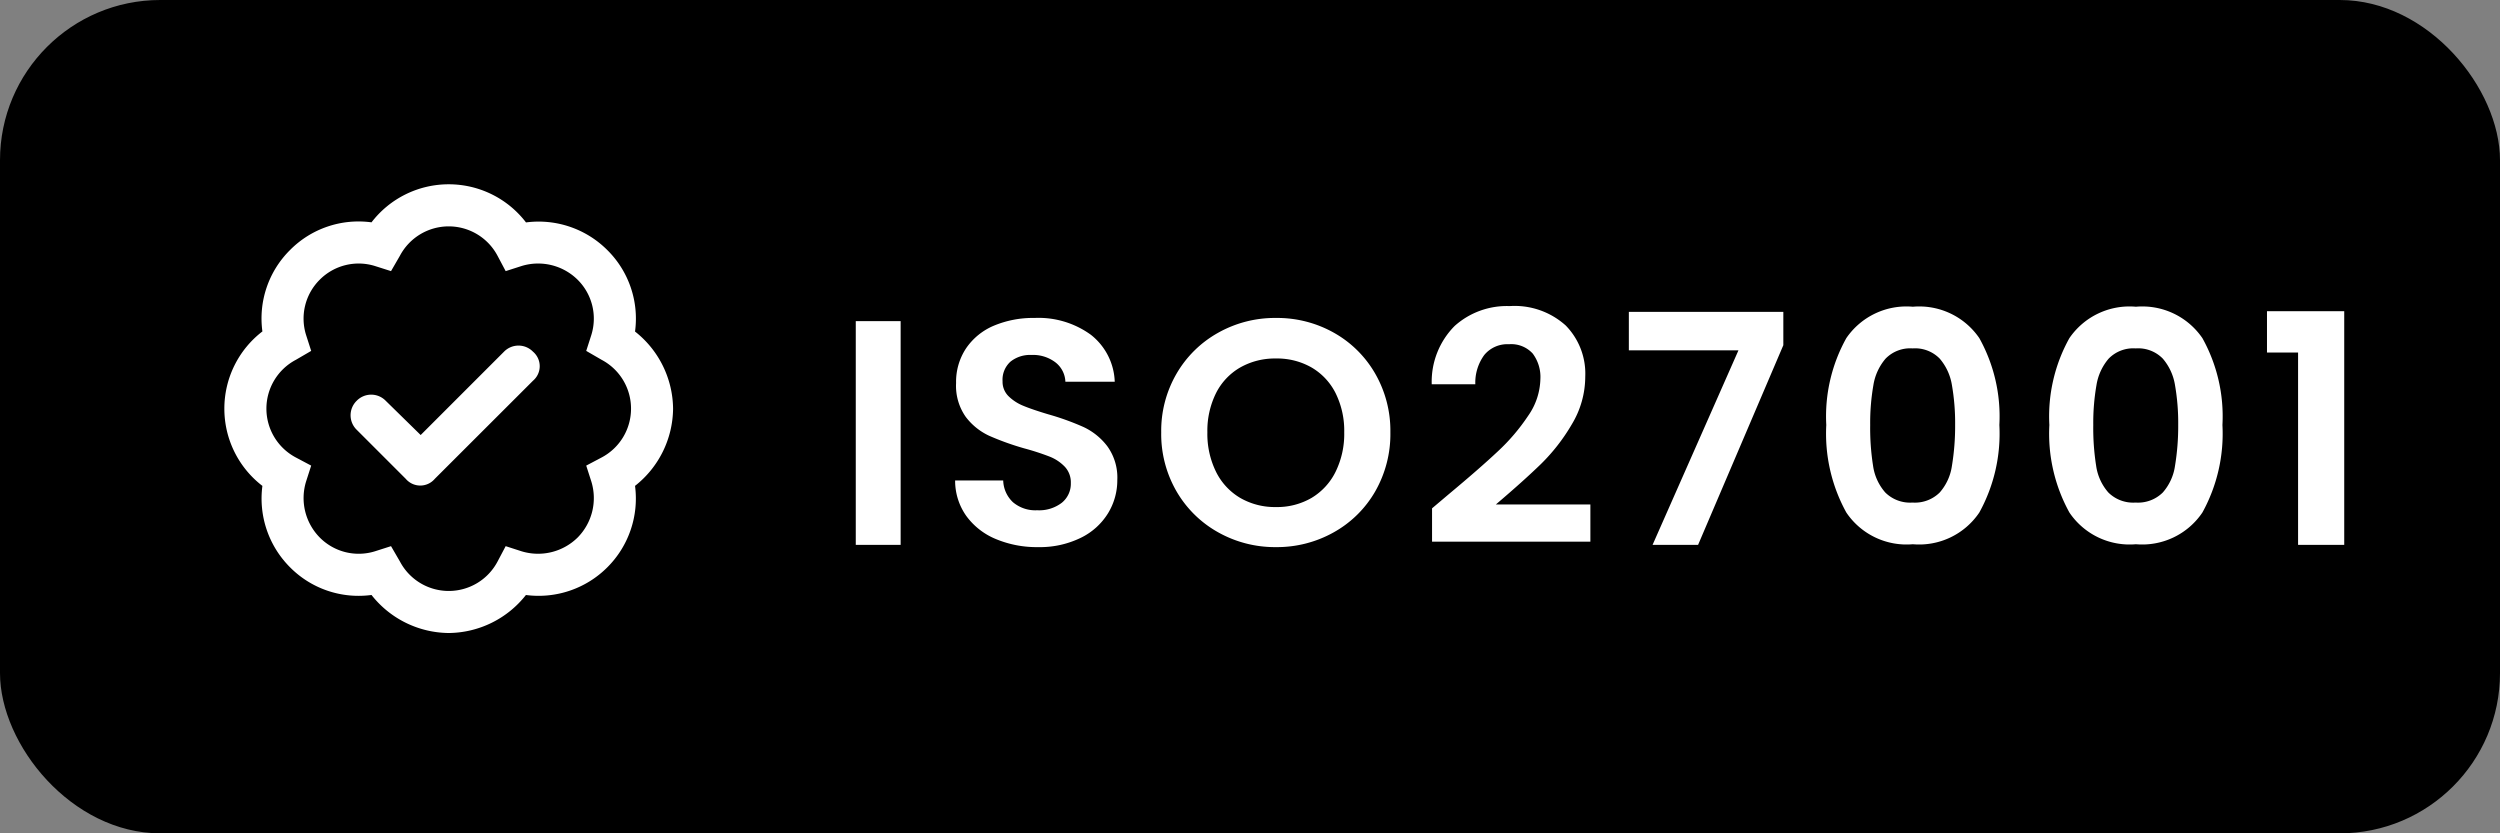
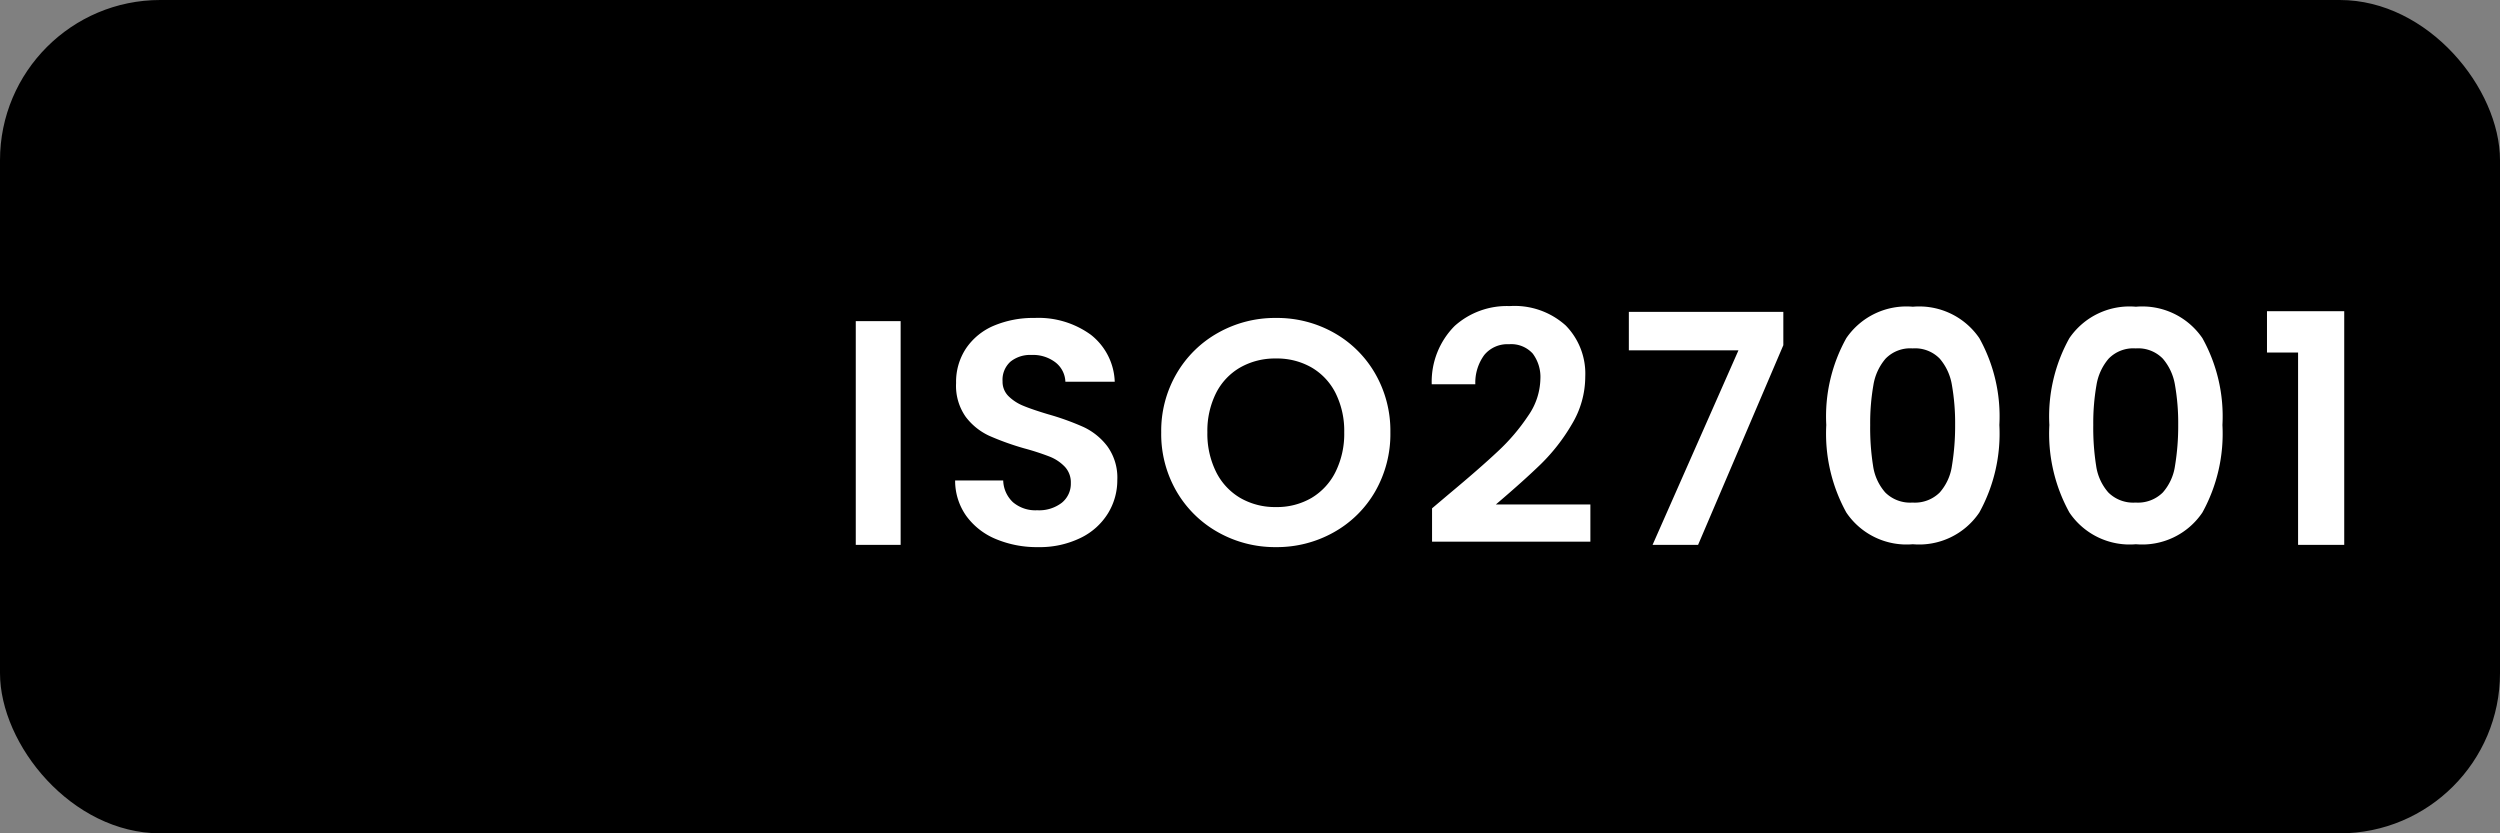
<svg xmlns="http://www.w3.org/2000/svg" width="78" height="26" viewBox="0 0 78 26">
  <rect x="0" y="0" width="78" height="26" fill="#808080" stroke="none" />
  <g id="Group_4619" data-name="Group 4619" transform="translate(-185 -1257)">
    <rect id="Rectangle_3677" data-name="Rectangle 3677" width="78" height="26" rx="5" transform="translate(185 1257)" />
-     <path id="Path_4004" data-name="Path 4004" d="M-.435-3.06a.594.594,0,0,1-.905,0L-2.871-4.591a.632.632,0,0,1,0-.905.632.632,0,0,1,.905,0L-.875-4.427l2.6-2.6a.632.632,0,0,1,.905,0,.594.594,0,0,1,0,.905Zm2.844-8a3.029,3.029,0,0,1,2.54.863,3.007,3.007,0,0,1,.864,2.541A3.1,3.1,0,0,1,7-5.25,3.1,3.1,0,0,1,5.813-2.841,3.03,3.03,0,0,1,4.949-.3a3.03,3.03,0,0,1-2.54.864A3.1,3.1,0,0,1,0,1.75,3.1,3.1,0,0,1-2.409.563,3.007,3.007,0,0,1-4.95-.3a3.03,3.03,0,0,1-.863-2.54A3.034,3.034,0,0,1-7-5.25,3.033,3.033,0,0,1-5.813-7.659,3.006,3.006,0,0,1-4.95-10.2a3.007,3.007,0,0,1,2.541-.863A3.034,3.034,0,0,1,0-12.25,3.034,3.034,0,0,1,2.409-11.063ZM-1.8-9.541-2.3-9.7a1.711,1.711,0,0,0-1.725.428A1.711,1.711,0,0,0-4.45-7.547l.159.495-.479.279A1.722,1.722,0,0,0-5.688-5.25,1.722,1.722,0,0,0-4.77-3.727l.479.254-.159.495a1.754,1.754,0,0,0,.428,1.75A1.709,1.709,0,0,0-2.3-.8L-1.8-.96l.279.481A1.721,1.721,0,0,0,0,.438,1.721,1.721,0,0,0,1.523-.479L1.777-.96,2.272-.8a1.759,1.759,0,0,0,1.75-.429,1.752,1.752,0,0,0,.427-1.75L4.29-3.473l.481-.254A1.721,1.721,0,0,0,5.688-5.25a1.721,1.721,0,0,0-.916-1.523L4.29-7.052l.159-.495a1.709,1.709,0,0,0-.427-1.725A1.754,1.754,0,0,0,2.272-9.7l-.495.159-.254-.479A1.722,1.722,0,0,0,0-10.937a1.722,1.722,0,0,0-1.523.917Z" transform="translate(199 1275)" fill="#fff" />
    <path id="Path_4001" data-name="Path 4001" d="M-21.9-6.98V0h-1.4V-6.98ZM-17.61.07a3.315,3.315,0,0,1-1.315-.25A2.159,2.159,0,0,1-19.85-.9a1.9,1.9,0,0,1-.35-1.11h1.5a.97.97,0,0,0,.305.68,1.081,1.081,0,0,0,.755.25,1.161,1.161,0,0,0,.77-.235.764.764,0,0,0,.28-.615.711.711,0,0,0-.19-.51,1.331,1.331,0,0,0-.475-.315,7.861,7.861,0,0,0-.785-.255,8.407,8.407,0,0,1-1.1-.395,1.935,1.935,0,0,1-.73-.59,1.681,1.681,0,0,1-.3-1.055,1.886,1.886,0,0,1,.31-1.08A1.972,1.972,0,0,1-19-6.835a3.165,3.165,0,0,1,1.28-.245,2.777,2.777,0,0,1,1.755.525A1.946,1.946,0,0,1-15.22-5.09h-1.54a.8.8,0,0,0-.305-.6,1.149,1.149,0,0,0-.755-.235.972.972,0,0,0-.655.21.759.759,0,0,0-.245.61.631.631,0,0,0,.185.465,1.411,1.411,0,0,0,.46.3q.275.115.775.265a8.142,8.142,0,0,1,1.11.4,1.993,1.993,0,0,1,.74.6,1.667,1.667,0,0,1,.31,1.05,1.975,1.975,0,0,1-.29,1.04,2.047,2.047,0,0,1-.85.765A2.9,2.9,0,0,1-17.61.07Zm7.42,0a3.616,3.616,0,0,1-1.8-.46,3.434,3.434,0,0,1-1.3-1.275,3.567,3.567,0,0,1-.48-1.845,3.548,3.548,0,0,1,.48-1.835,3.434,3.434,0,0,1,1.3-1.275,3.616,3.616,0,0,1,1.8-.46,3.608,3.608,0,0,1,1.805.46,3.408,3.408,0,0,1,1.29,1.275A3.576,3.576,0,0,1-6.62-3.51a3.6,3.6,0,0,1-.475,1.845A3.4,3.4,0,0,1-8.39-.39,3.616,3.616,0,0,1-10.19.07Zm0-1.25a2.133,2.133,0,0,0,1.11-.285,1.954,1.954,0,0,0,.75-.815,2.674,2.674,0,0,0,.27-1.23,2.643,2.643,0,0,0-.27-1.225,1.927,1.927,0,0,0-.75-.8,2.162,2.162,0,0,0-1.11-.28,2.19,2.19,0,0,0-1.115.28,1.917,1.917,0,0,0-.755.8,2.643,2.643,0,0,0-.27,1.225,2.674,2.674,0,0,0,.27,1.23,1.944,1.944,0,0,0,.755.815A2.159,2.159,0,0,0-10.19-1.18Zm5.39-.4q.96-.8,1.53-1.335A6.189,6.189,0,0,0-2.32-4.03a2.076,2.076,0,0,0,.38-1.14,1.219,1.219,0,0,0-.24-.8.906.906,0,0,0-.74-.29.932.932,0,0,0-.77.335,1.46,1.46,0,0,0-.28.915H-5.33a2.467,2.467,0,0,1,.715-1.82A2.437,2.437,0,0,1-2.9-7.45a2.38,2.38,0,0,1,1.75.605A2.147,2.147,0,0,1-.54-5.25,2.883,2.883,0,0,1-.96-3.76a5.9,5.9,0,0,1-.96,1.235Q-2.46-2-3.33-1.26H-.38V-.1H-5.32V-1.14ZM5.64-6.23,2.98,0H1.56L4.24-6.07H.82v-1.2H5.64ZM6.98-3.74a5.017,5.017,0,0,1,.625-2.71A2.271,2.271,0,0,1,9.68-7.43a2.271,2.271,0,0,1,2.075.98,5.017,5.017,0,0,1,.625,2.71,5.093,5.093,0,0,1-.625,2.73A2.264,2.264,0,0,1,9.68-.02a2.264,2.264,0,0,1-2.075-.99A5.093,5.093,0,0,1,6.98-3.74Zm4.02,0a6.88,6.88,0,0,0-.1-1.245,1.678,1.678,0,0,0-.38-.825,1.073,1.073,0,0,0-.845-.32,1.073,1.073,0,0,0-.845.32,1.678,1.678,0,0,0-.38.825,6.88,6.88,0,0,0-.1,1.245,7.58,7.58,0,0,0,.09,1.275,1.6,1.6,0,0,0,.38.83,1.1,1.1,0,0,0,.85.315,1.1,1.1,0,0,0,.85-.315,1.6,1.6,0,0,0,.38-.83A7.58,7.58,0,0,0,11-3.74Zm2.94,0a5.017,5.017,0,0,1,.625-2.71,2.271,2.271,0,0,1,2.075-.98,2.271,2.271,0,0,1,2.075.98,5.017,5.017,0,0,1,.625,2.71,5.093,5.093,0,0,1-.625,2.73,2.264,2.264,0,0,1-2.075.99,2.264,2.264,0,0,1-2.075-.99A5.093,5.093,0,0,1,13.94-3.74Zm4.02,0a6.88,6.88,0,0,0-.1-1.245,1.678,1.678,0,0,0-.38-.825,1.073,1.073,0,0,0-.845-.32,1.073,1.073,0,0,0-.845.32,1.678,1.678,0,0,0-.38.825,6.88,6.88,0,0,0-.1,1.245,7.58,7.58,0,0,0,.09,1.275,1.6,1.6,0,0,0,.38.83,1.1,1.1,0,0,0,.85.315,1.1,1.1,0,0,0,.85-.315,1.6,1.6,0,0,0,.38-.83A7.58,7.58,0,0,0,17.96-3.74ZM20.73-6V-7.29h2.41V0H21.7V-6Z" transform="translate(235 1274)" fill="#fff" />
  </g>
</svg>